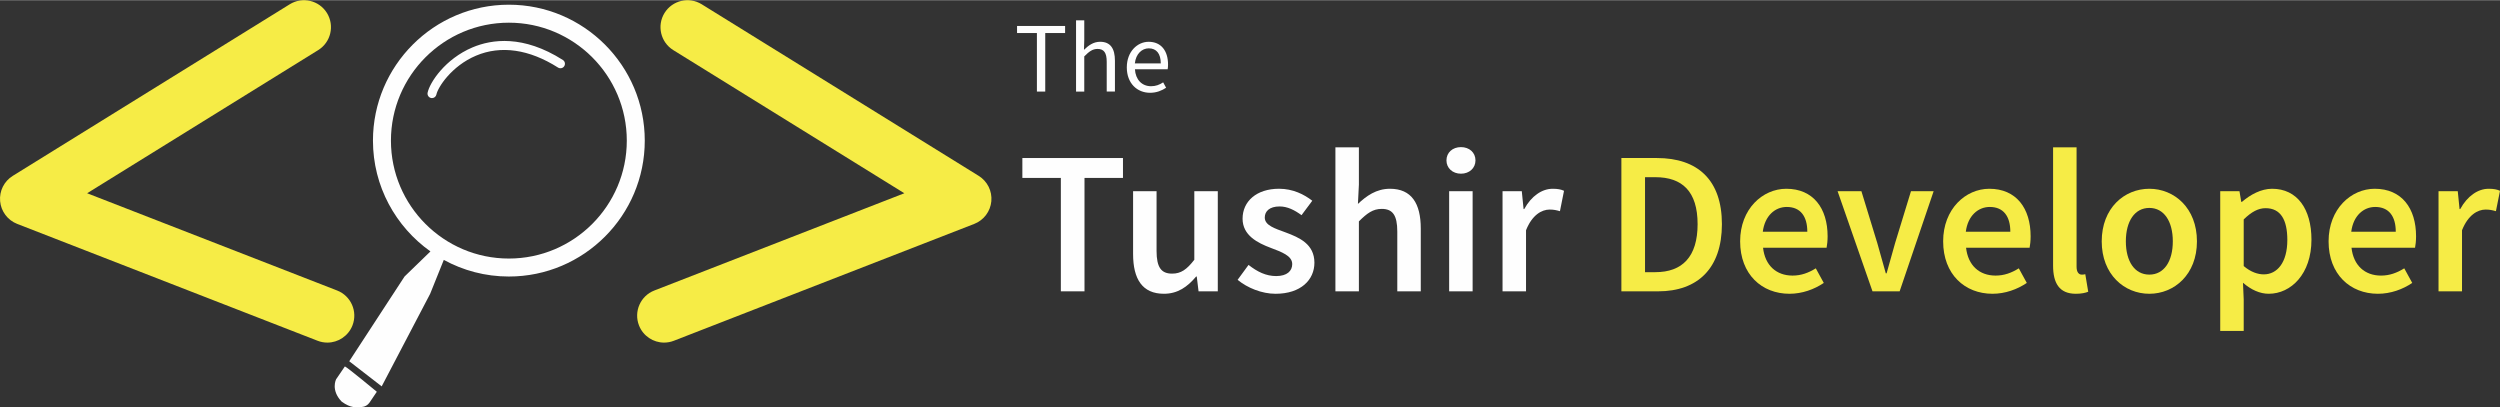
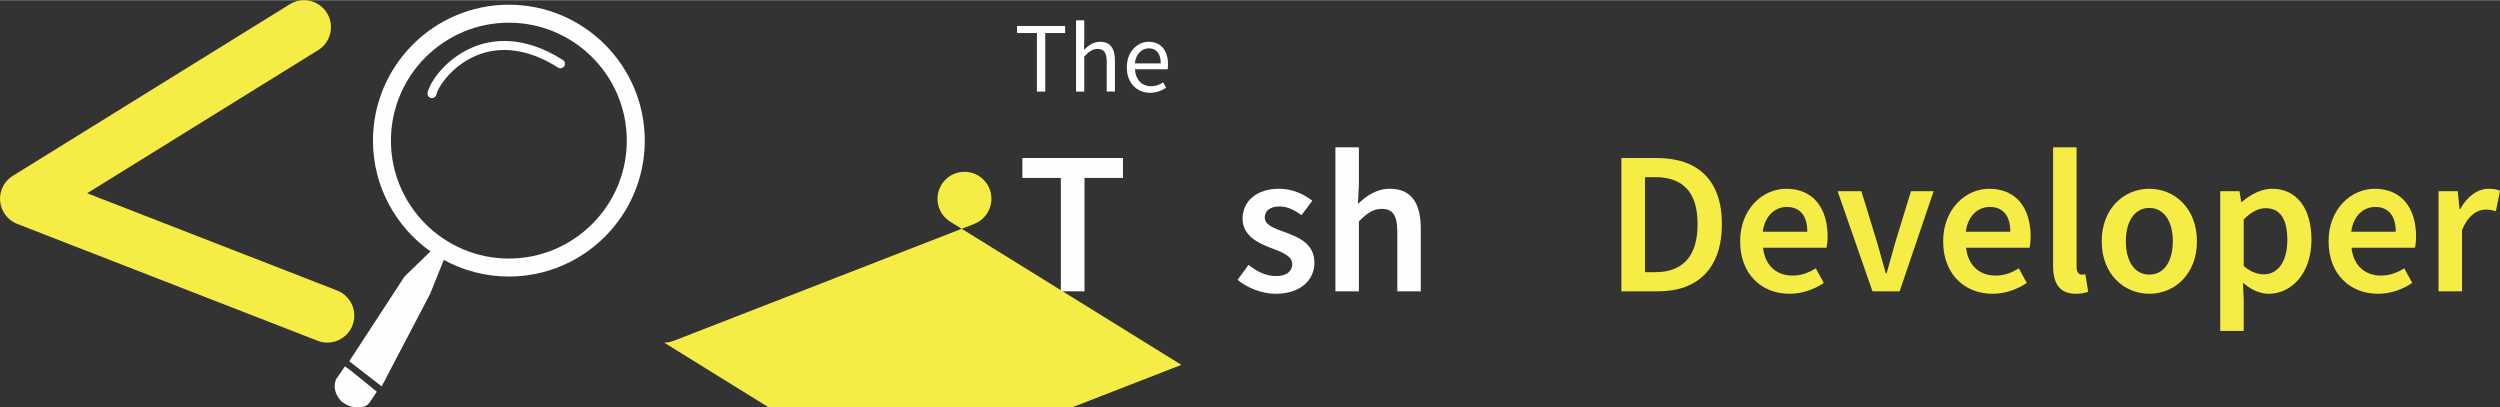
<svg xmlns="http://www.w3.org/2000/svg" xml:space="preserve" width="3.307in" height="0.539in" version="1.1" shape-rendering="geometricPrecision" text-rendering="geometricPrecision" image-rendering="optimizeQuality" fill-rule="evenodd" clip-rule="evenodd" viewBox="0 0 2287.14 372.43">
  <rect x="0" y="0" width="2287.14" height="372.43" fill="#333333" stroke="none" />
  <g id="Layer_x0020_1">
    <g id="_1952041428256">
      <path fill="#F6EC46" fill-rule="nonzero" d="M299.46 313.25c-2.98,0 -6.01,-0.54 -8.94,-1.69l-274.79 -106.89c-8.72,-3.39 -14.77,-11.42 -15.62,-20.73 -0.86,-9.31 3.62,-18.31 11.57,-23.23l253.44 -157c11.59,-7.17 26.79,-3.6 33.97,7.98 7.17,11.58 3.6,26.79 -7.98,33.97l-211.4 130.96 228.7 88.97c12.7,4.94 18.99,19.24 14.05,31.94 -3.8,9.76 -13.13,15.73 -23,15.73z" />
-       <path fill="#F6EC46" fill-rule="nonzero" d="M607.57 313.25c2.98,0 6,-0.54 8.94,-1.69l274.79 -106.89c8.72,-3.39 14.77,-11.42 15.63,-20.73 0.86,-9.31 -3.62,-18.31 -11.57,-23.23l-253.44 -157c-11.59,-7.17 -26.79,-3.6 -33.97,7.98 -7.17,11.58 -3.6,26.79 7.98,33.97l211.4 130.96 -228.7 88.97c-12.7,4.94 -18.99,19.24 -14.05,31.94 3.8,9.76 13.13,15.73 23,15.73z" />
+       <path fill="#F6EC46" fill-rule="nonzero" d="M607.57 313.25c2.98,0 6,-0.54 8.94,-1.69l274.79 -106.89c8.72,-3.39 14.77,-11.42 15.63,-20.73 0.86,-9.31 -3.62,-18.31 -11.57,-23.23c-11.59,-7.17 -26.79,-3.6 -33.97,7.98 -7.17,11.58 -3.6,26.79 7.98,33.97l211.4 130.96 -228.7 88.97c-12.7,4.94 -18.99,19.24 -14.05,31.94 3.8,9.76 13.13,15.73 23,15.73z" />
      <path fill="#FEFEFE" fill-rule="nonzero" d="M465.54 236.36c-59.49,0 -107.89,-48.39 -107.89,-107.89 0,-59.49 48.4,-107.89 107.89,-107.89 59.49,0 107.89,48.39 107.89,107.89 0,59.49 -48.4,107.89 -107.89,107.89zm0 -232.23c-68.56,0 -124.34,55.78 -124.34,124.34 0,41.83 20.83,78.82 52.59,101.37l-23.7 22.97 -50.58 77.51 29.68 22.98 44.33 -84.66 12.49 -31.05c17.69,9.69 37.97,15.22 59.52,15.22 68.56,0 124.34,-55.78 124.34,-124.34 0,-68.56 -55.78,-124.34 -124.34,-124.34z" />
      <path fill="#FEFEFE" fill-rule="nonzero" d="M307.47 346.85c0,0 -5.07,9.87 5.11,20.39 8.49,6.24 13.46,5.25 18.37,4.94 2.87,-0.18 5.47,-1.68 7.11,-4.05l6.67 -9.91c0,0 -27.39,-22.66 -29.22,-23.18l-8.04 11.8z" />
      <path fill="#FEFEFE" fill-rule="nonzero" d="M514.93 54.69c-36.28,-23.06 -64.96,-19 -82.63,-11.52 -25.22,10.69 -39.21,32.28 -41.1,41.46 -0.46,2.23 0.97,4.4 3.2,4.86 0.27,0.05 0.56,0.08 0.83,0.08 1.91,0 3.62,-1.34 4.02,-3.28 1.34,-6.51 13.68,-25.98 36.25,-35.54 22.72,-9.62 48.67,-5.86 75.02,10.89 1.91,1.21 4.46,0.65 5.67,-1.27 1.22,-1.92 0.66,-4.46 -1.27,-5.68z" />
      <polygon fill="#FEFEFE" fill-rule="nonzero" points="948.62,30.05 930.46,30.05 930.46,23.58 974.41,23.58 974.41,30.05 956.25,30.05 956.25,83.6 948.62,83.6 " />
      <path fill="#FEFEFE" fill-rule="nonzero" d="M984.43 18.45l7.52 0 0 17.82 -0.27 9.14c4.15,-4.02 8.65,-7.36 14.76,-7.36 9.37,0 13.57,6.05 13.57,17.38l0 28.17 -7.52 0 0 -27.19c0,-8.28 -2.5,-11.82 -8.39,-11.82 -4.54,0 -7.69,2.32 -12.15,6.83l0 32.19 -7.52 0 0 -65.15z" />
      <path fill="#FEFEFE" fill-rule="nonzero" d="M1061.94 57.8c0,-8.91 -4.01,-13.75 -10.96,-13.75 -6.25,0 -11.83,5.02 -12.75,13.75l23.71 0zm-31.07 3.64c0,-14.47 9.75,-23.38 19.98,-23.38 11.34,0 17.74,8.14 17.74,20.86 0,1.59 -0.13,3.17 -0.35,4.27l-29.94 0c0.54,9.41 6.3,15.52 14.77,15.52 4.26,0 7.77,-1.37 11.06,-3.55l2.69 4.94c-3.9,2.55 -8.63,4.61 -14.68,4.61 -11.85,0 -21.28,-8.66 -21.28,-23.27z" />
      <polygon fill="#FEFEFE" fill-rule="nonzero" points="970.53,162.6 935.32,162.6 935.32,144.4 1027.36,144.4 1027.36,162.6 992.16,162.6 992.16,266.35 970.53,266.35 " />
-       <path fill="#FEFEFE" fill-rule="nonzero" d="M1036.61 232.19l0 -57.43 21.48 0 0 54.67c0,15.07 4.33,20.73 14.24,20.73 8.06,0 13.35,-3.73 20.29,-12.68l0 -62.73 21.48 0 0 91.59 -17.6 0 -1.64 -13.5 -0.6 0c-8.05,9.55 -16.93,15.74 -29.46,15.74 -19.62,0 -28.19,-13.27 -28.19,-36.4z" />
      <path fill="#FEFEFE" fill-rule="nonzero" d="M1132.24 255.83l9.99 -13.65c8.13,6.34 16,10.21 25.28,10.21 9.99,0 14.69,-4.7 14.69,-10.97 0,-7.68 -9.92,-11.11 -19.69,-14.84 -12.01,-4.51 -25.73,-11.41 -25.73,-26.7 0,-15.88 12.83,-27.37 33.34,-27.37 12.75,0 22.97,5.18 30.43,10.97l-9.84 13.2c-6.41,-4.7 -12.87,-7.98 -20.06,-7.98 -9.21,0 -13.57,4.4 -13.57,10.15 0,7.23 9.25,9.99 19.17,13.65 12.38,4.62 26.25,10.59 26.25,27.67 0,15.74 -12.46,28.42 -35.58,28.42 -12.53,0 -25.73,-5.37 -34.68,-12.75z" />
      <path fill="#FEFEFE" fill-rule="nonzero" d="M1221.71 134.63l21.48 0 0 34.08 -0.89 17.68c7.68,-7.23 16.78,-13.87 29.31,-13.87 19.62,0 28.19,13.27 28.19,36.4l0 57.43 -21.48 0 0 -54.67c0,-15.07 -4.32,-20.74 -14.24,-20.74 -8.06,0 -13.36,3.95 -20.89,11.41l0 63.99 -21.48 0 0 -131.71z" />
-       <path fill="#FEFEFE" fill-rule="nonzero" d="M1325.76 174.76l21.48 0 0 91.59 -21.48 0 0 -91.59zm-2.46 -28.19c0,-7.23 5.66,-12.16 13.27,-12.16 7.61,0 13.28,4.92 13.28,12.16 0,7.09 -5.67,12.16 -13.28,12.16 -7.61,0 -13.27,-5.07 -13.27,-12.16z" />
-       <path fill="#FEFEFE" fill-rule="nonzero" d="M1374.62 174.76l17.6 0 1.64 16.33 0.59 0c6.53,-11.94 16.23,-18.57 26.03,-18.57 4.66,0 7.61,0.59 10.37,1.86l-3.73 18.65c-3.21,-0.9 -5.6,-1.49 -9.4,-1.49 -7.31,0 -16.11,5 -21.63,18.94l0 55.86 -21.48 0 0 -91.59z" />
      <path fill="#F6EC46" fill-rule="nonzero" d="M1514.43 248.82c24.54,0 38.63,-13.95 38.63,-43.93 0,-29.98 -14.09,-42.96 -38.63,-42.96l-9.47 0 0 86.89 9.47 0zm-31.1 -104.42l32.52 0c37.37,0 59.45,20.14 59.45,60.49 0,40.35 -22.08,61.46 -58.33,61.46l-33.64 0 0 -121.95z" />
      <path fill="#F6EC46" fill-rule="nonzero" d="M1653.43 211.83c0,-14.09 -6.26,-22.67 -18.8,-22.67 -10.66,0 -20.06,7.98 -21.93,22.67l40.73 0zm-61.46 8.8c0,-29.76 20.66,-48.11 42.21,-48.11 24.76,0 37.82,17.9 37.82,43.48 0,4.1 -0.45,8.2 -0.93,10.44l-58.14 0c1.79,16.26 12.23,25.51 27,25.51 7.83,0 14.54,-2.46 21.26,-6.64l7.31 13.36c-8.73,5.89 -19.77,9.92 -31.4,9.92 -25.28,0 -45.12,-17.75 -45.12,-47.96z" />
      <path fill="#F6EC46" fill-rule="nonzero" d="M1681.14 174.76l21.78 0 14.55 47.51c2.54,9.02 5.22,18.42 7.76,27.6l0.74 0c2.54,-9.17 5.22,-18.58 7.76,-27.6l14.54 -47.51 20.73 0 -31.1 91.59 -24.84 0 -31.92 -91.59z" />
      <path fill="#F6EC46" fill-rule="nonzero" d="M1839.16 211.83c0,-14.09 -6.27,-22.67 -18.8,-22.67 -10.66,0 -20.06,7.98 -21.93,22.67l40.73 0zm-61.46 8.8c0,-29.76 20.66,-48.11 42.21,-48.11 24.76,0 37.82,17.9 37.82,43.48 0,4.1 -0.45,8.2 -0.93,10.44l-58.14 0c1.79,16.26 12.23,25.51 27,25.51 7.84,0 14.55,-2.46 21.26,-6.64l7.31 13.36c-8.73,5.89 -19.77,9.92 -31.4,9.92 -25.28,0 -45.12,-17.75 -45.12,-47.96z" />
      <path fill="#F6EC46" fill-rule="nonzero" d="M1878.28 242.78l0 -108.15 21.48 0 0 109.27c0,5.3 2.38,7.16 4.63,7.16 0.97,0 1.71,0 3.35,-0.37l2.68 16.04c-2.61,1.04 -6.19,1.86 -11.34,1.86 -15.21,0 -20.81,-9.84 -20.81,-25.81z" />
      <path fill="#F6EC46" fill-rule="nonzero" d="M1987.81 220.63c0,-18.35 -8.06,-30.58 -21.48,-30.58 -13.43,0 -21.48,12.23 -21.48,30.58 0,18.35 8.06,30.43 21.48,30.43 13.42,0 21.48,-12.09 21.48,-30.43zm-65.04 0c0,-30.51 20.73,-48.11 43.56,-48.11 22.82,0 43.56,17.6 43.56,48.11 0,30.35 -20.74,47.96 -43.56,47.96 -22.83,0 -43.56,-17.6 -43.56,-47.96z" />
      <path fill="#F6EC46" fill-rule="nonzero" d="M2092.58 219.36c0,-18.27 -5.97,-29.08 -19.92,-29.08 -6.64,0 -12.9,3.35 -19.99,10.29l0 42.66c6.56,5.6 13.05,7.61 18.35,7.61 12.24,0 21.56,-10.74 21.56,-31.48zm-61.39 -44.6l17.6 0 1.64 9.77 0.59 0c7.72,-6.63 17.53,-12.01 27.6,-12.01 22.9,0 36.03,18.35 36.03,46.61 0,31.33 -18.72,49.45 -39.08,49.45 -8.13,0 -16.11,-3.65 -23.57,-10.07l0.67 15.22 0 28.86 -21.48 0 0 -127.84z" />
      <path fill="#F6EC46" fill-rule="nonzero" d="M2191.78 211.83c0,-14.09 -6.26,-22.67 -18.8,-22.67 -10.67,0 -20.06,7.98 -21.93,22.67l40.73 0zm-61.46 8.8c0,-29.76 20.66,-48.11 42.21,-48.11 24.76,0 37.82,17.9 37.82,43.48 0,4.1 -0.45,8.2 -0.93,10.44l-58.14 0c1.79,16.26 12.23,25.51 27,25.51 7.83,0 14.54,-2.46 21.26,-6.64l7.31 13.36c-8.73,5.89 -19.76,9.92 -31.4,9.92 -25.28,0 -45.13,-17.75 -45.13,-47.96z" />
      <path fill="#F6EC46" fill-rule="nonzero" d="M2230.9 174.76l17.6 0 1.64 16.33 0.6 0c6.53,-11.94 16.22,-18.57 26.03,-18.57 4.66,0 7.61,0.59 10.37,1.86l-3.73 18.65c-3.21,-0.9 -5.6,-1.49 -9.4,-1.49 -7.31,0 -16.11,5 -21.63,18.94l0 55.86 -21.48 0 0 -91.59z" />
    </g>
  </g>
</svg>